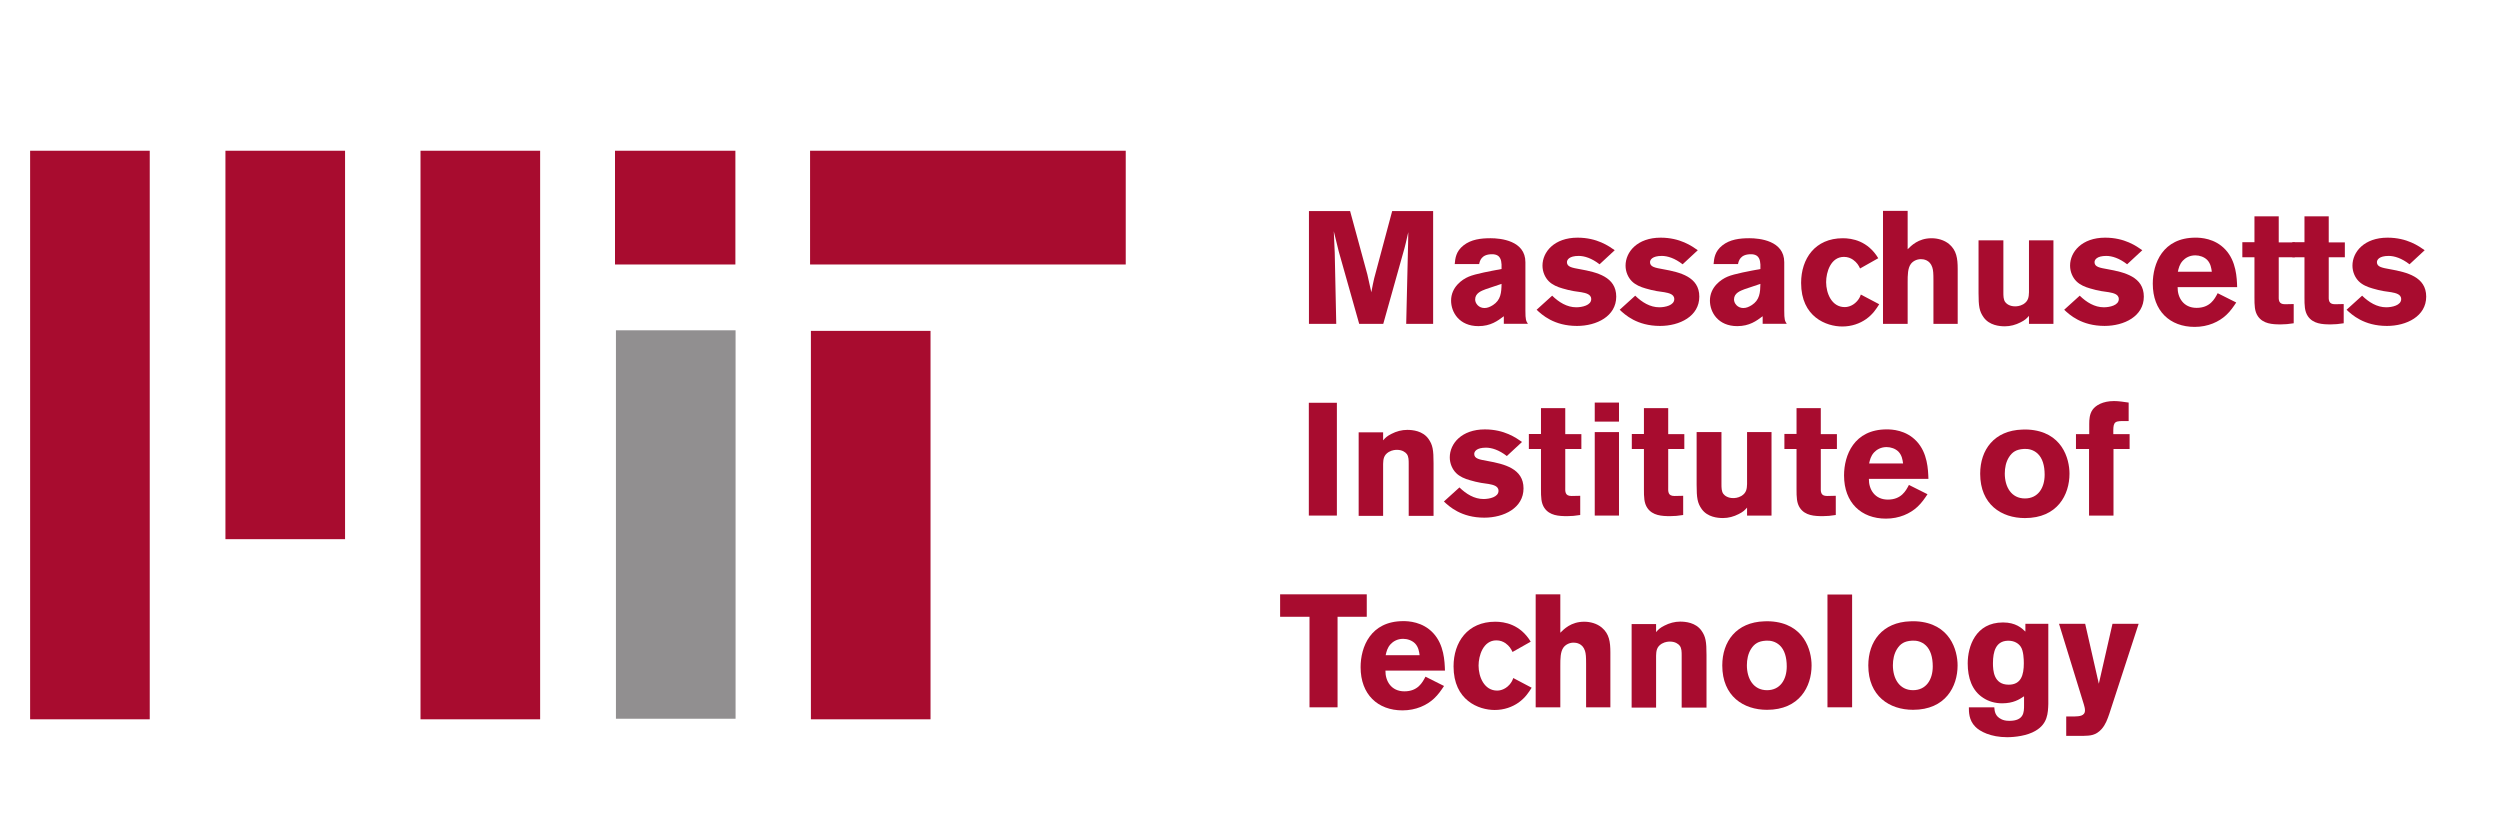
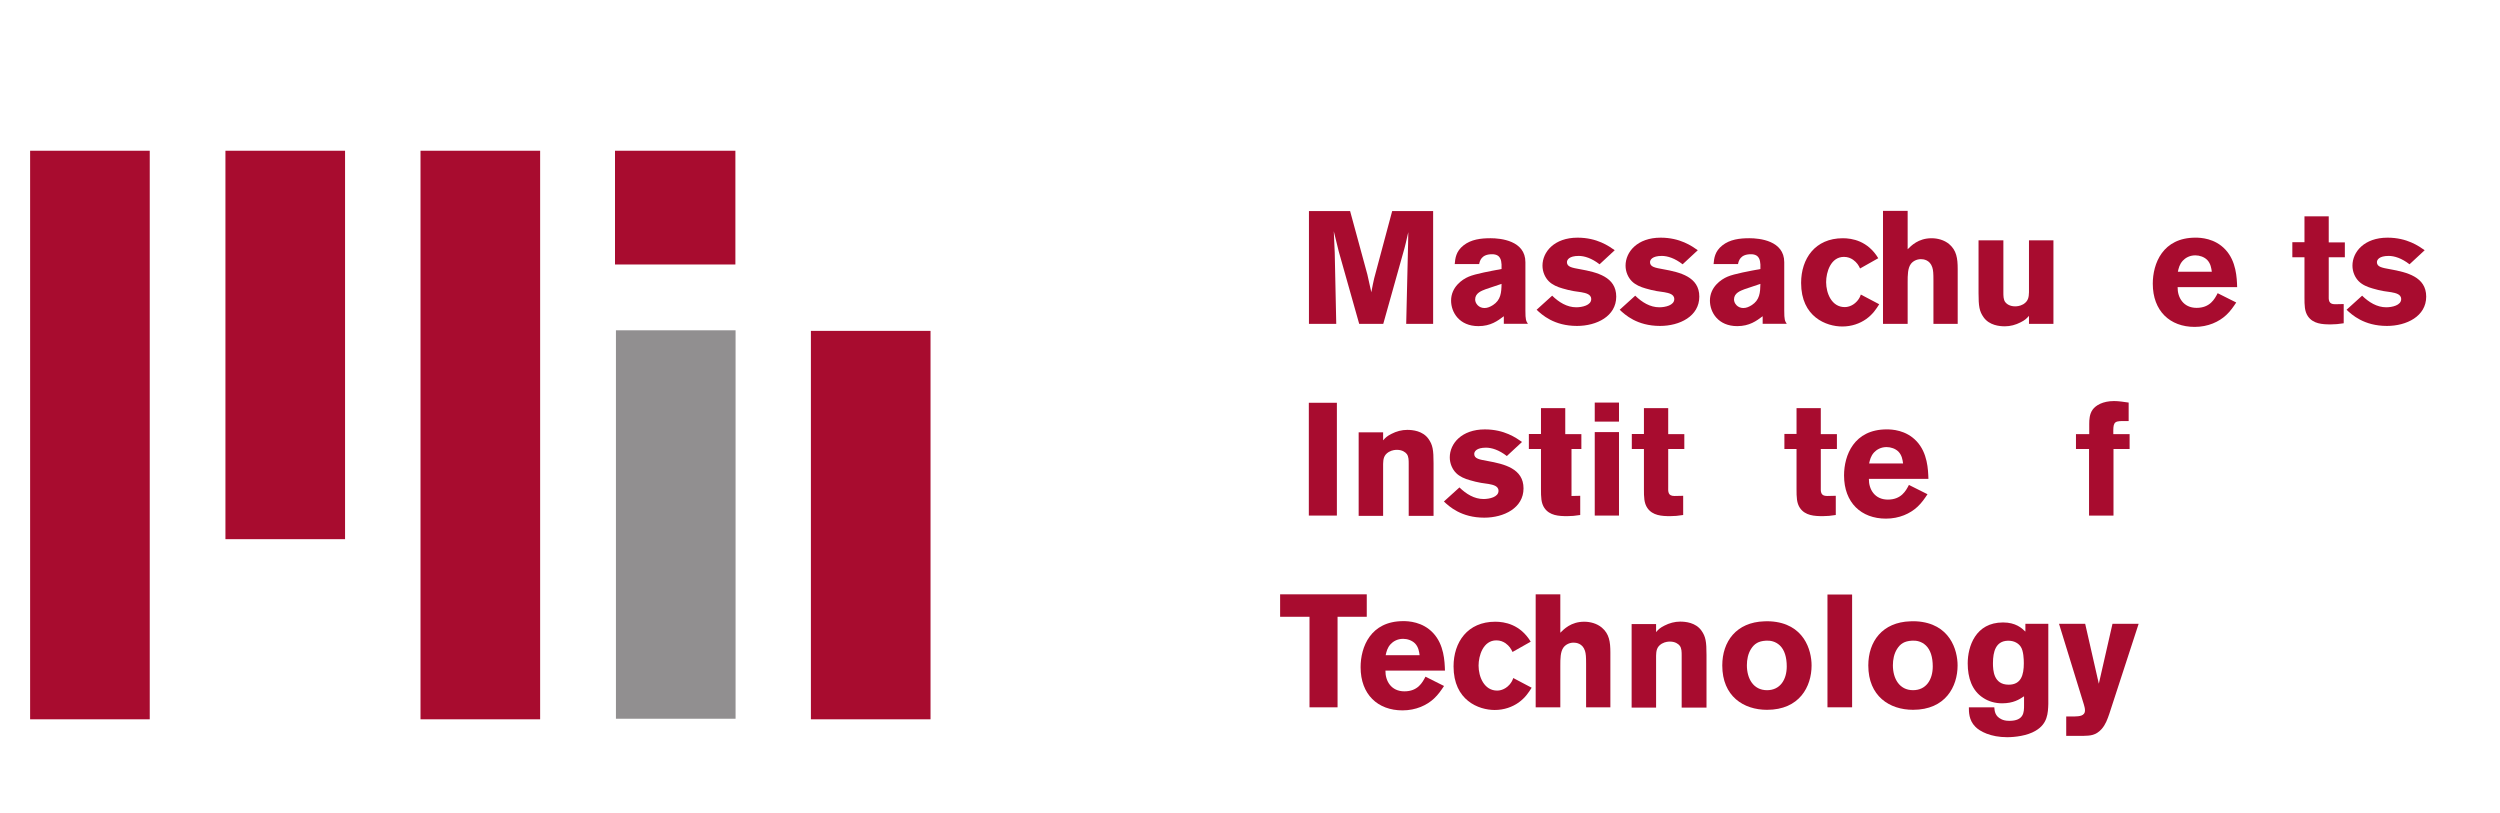
<svg xmlns="http://www.w3.org/2000/svg" width="166" height="54" viewBox="0 0 166 54" fill="none">
  <path d="M2 10.009V47.762H9.943V10.009H2Z" fill="#A80C2F" />
  <path d="M14.969 10.009V35.801H22.912V10.009H14.969Z" fill="#A80C2F" />
  <path d="M27.922 10.009V47.762H35.865V10.009H27.922Z" fill="#A80C2F" />
  <path d="M40.836 10.009V17.562H48.83V10.009H40.836Z" fill="#A80C2F" />
  <path d="M40.898 21.932V47.724H48.842V21.932H40.898Z" fill="#918F90" />
-   <path d="M53.789 10.009V17.562H74.749V10.009H53.789Z" fill="#A80C2F" />
  <path d="M53.844 21.97V47.762H61.787V21.97H53.844Z" fill="#A80C2F" />
  <path d="M86.914 14.013V21.503H88.727L88.626 16.779C88.594 16.067 88.595 15.946 88.563 15.352L88.891 16.69L90.25 21.503H91.849L93.259 16.476C93.343 16.157 93.352 16.104 93.448 15.68L93.51 15.415L93.498 16.16L93.372 21.503H95.16V14.013H92.441L91.245 18.484C91.16 18.834 91.162 18.886 91.056 19.406L90.791 18.219L89.646 14.013L86.914 14.013Z" fill="#A80C2F" />
  <path d="M98.971 15.818C98.327 15.818 97.68 15.895 97.172 16.298C96.675 16.691 96.626 17.153 96.594 17.535H98.216C98.259 17.333 98.352 16.881 99.072 16.881C99.653 16.881 99.682 17.307 99.703 17.562V17.863C99.016 17.991 97.967 18.178 97.523 18.37C97.068 18.56 96.352 19.071 96.352 19.962C96.352 20.737 96.897 21.655 98.166 21.655C98.98 21.655 99.442 21.306 99.854 20.998V21.501H101.453C101.326 21.31 101.287 21.225 101.287 20.631V17.411C101.287 15.979 99.649 15.818 98.971 15.818ZM99.703 18.849C99.693 19.422 99.661 19.924 99.122 20.264C98.953 20.37 98.772 20.453 98.571 20.453C98.19 20.453 97.95 20.15 97.95 19.885C97.95 19.46 98.37 19.311 98.644 19.205L99.703 18.849Z" fill="#A80C2F" />
  <path d="M104.75 15.781C103.207 15.781 102.421 16.725 102.421 17.638C102.421 18.051 102.594 18.43 102.837 18.673C103.08 18.918 103.418 19.057 103.756 19.153C104 19.227 104.256 19.288 104.499 19.33C104.816 19.383 105.2 19.405 105.443 19.532C105.538 19.586 105.657 19.669 105.657 19.861C105.657 20.274 105.054 20.404 104.662 20.404C104.049 20.404 103.507 20.068 103.064 19.633L102.031 20.568C102.38 20.897 103.179 21.642 104.713 21.642C106.014 21.642 107.318 21.001 107.318 19.696C107.318 18.38 106.037 18.079 104.927 17.878C104.398 17.782 104.045 17.729 104.045 17.41C104.045 17.251 104.191 16.993 104.826 16.993C105.207 16.993 105.692 17.145 106.211 17.549L107.218 16.614C106.837 16.349 106.052 15.781 104.75 15.781Z" fill="#A80C2F" />
  <path d="M110.266 15.781C108.722 15.781 107.937 16.725 107.937 17.638C107.937 18.051 108.11 18.43 108.353 18.673C108.596 18.918 108.933 19.057 109.272 19.153C109.515 19.227 109.772 19.288 110.014 19.33C110.332 19.383 110.715 19.405 110.958 19.532C111.054 19.586 111.172 19.669 111.172 19.861C111.172 20.274 110.57 20.404 110.178 20.404C109.565 20.404 109.023 20.068 108.579 19.633L107.547 20.568C107.896 20.897 108.695 21.642 110.228 21.642C111.529 21.642 112.834 21.001 112.834 19.696C112.834 18.38 111.553 18.079 110.442 17.878C109.914 17.782 109.561 17.729 109.561 17.41C109.561 17.251 109.707 16.993 110.342 16.993C110.722 16.993 111.208 17.145 111.726 17.549L112.733 16.614C112.352 16.349 111.567 15.781 110.266 15.781Z" fill="#A80C2F" />
  <path d="M116.159 15.818C115.514 15.818 114.867 15.895 114.36 16.298C113.863 16.691 113.814 17.153 113.782 17.535H115.404C115.447 17.333 115.54 16.881 116.259 16.881C116.841 16.881 116.869 17.307 116.891 17.562V17.863C116.204 17.991 115.154 18.178 114.71 18.37C114.255 18.56 113.539 19.071 113.539 19.962C113.539 20.737 114.084 21.655 115.354 21.655C116.167 21.655 116.629 21.306 117.041 20.998V21.501H118.64C118.513 21.31 118.474 21.225 118.474 20.631V17.411C118.474 15.979 116.836 15.818 116.159 15.818ZM116.891 18.849C116.88 19.422 116.848 19.924 116.309 20.264C116.14 20.37 115.96 20.453 115.758 20.453C115.378 20.453 115.138 20.15 115.138 19.885C115.138 19.46 115.557 19.311 115.831 19.205L116.891 18.849Z" fill="#A80C2F" />
  <path d="M122.363 15.819C120.523 15.819 119.594 17.174 119.594 18.787C119.594 21.047 121.268 21.679 122.325 21.679C122.949 21.679 123.489 21.484 123.912 21.187C124.356 20.869 124.579 20.52 124.78 20.202L123.559 19.558C123.506 19.717 123.445 19.841 123.307 20C122.969 20.381 122.574 20.391 122.489 20.391C121.622 20.391 121.255 19.469 121.255 18.736C121.255 18.069 121.561 17.057 122.439 17.057C122.693 17.057 122.885 17.14 123.043 17.246C123.308 17.437 123.414 17.625 123.509 17.827L124.717 17.145C124.019 15.989 122.977 15.819 122.363 15.819Z" fill="#A80C2F" />
  <path d="M125.031 14V21.503H126.668V18.749C126.668 18.272 126.67 17.81 126.882 17.524C127.018 17.344 127.263 17.208 127.549 17.208C127.718 17.208 128.146 17.253 128.304 17.751C128.368 17.942 128.38 18.165 128.38 18.61V21.503H129.991V17.865C129.991 17.143 129.911 16.624 129.425 16.21C129.097 15.934 128.656 15.819 128.254 15.819C127.377 15.819 126.9 16.319 126.668 16.551V14H125.031Z" fill="#A80C2F" />
  <path d="M131.375 15.958V19.444C131.375 20.345 131.429 20.671 131.715 21.073C132.096 21.604 132.765 21.667 133.125 21.667C133.485 21.667 133.842 21.571 134.17 21.401C134.466 21.253 134.564 21.152 134.724 20.972V21.503H136.348V15.958H134.724V19.406C134.713 19.703 134.695 19.989 134.346 20.202C134.103 20.34 133.888 20.341 133.792 20.341C133.465 20.341 133.245 20.19 133.15 20.063C133.024 19.893 133.024 19.65 133.024 19.406V15.958H131.375Z" fill="#A80C2F" />
-   <path d="M139.782 15.781C138.238 15.781 137.453 16.724 137.453 17.637C137.453 18.051 137.625 18.43 137.868 18.673C138.111 18.918 138.449 19.057 138.787 19.153C139.031 19.227 139.287 19.288 139.53 19.33C139.848 19.383 140.231 19.405 140.474 19.532C140.57 19.586 140.688 19.669 140.688 19.86C140.688 20.274 140.085 20.404 139.694 20.404C139.081 20.404 138.538 20.068 138.095 19.633L137.062 20.568C137.411 20.897 138.211 21.641 139.744 21.641C141.045 21.641 142.35 21.001 142.35 19.696C142.35 18.38 141.068 18.079 139.958 17.877C139.43 17.782 139.077 17.729 139.077 17.41C139.077 17.251 139.223 16.993 139.857 16.993C140.238 16.993 140.723 17.145 141.242 17.549L142.249 16.614C141.868 16.349 141.083 15.781 139.782 15.781Z" fill="#A80C2F" />
  <path d="M145.781 15.78C143.603 15.78 142.945 17.501 142.945 18.837C142.945 20.652 144.088 21.706 145.727 21.706C146.615 21.706 147.342 21.367 147.819 20.921C148.104 20.656 148.295 20.373 148.486 20.086L147.253 19.468C147.052 19.86 146.742 20.442 145.854 20.442C144.977 20.442 144.583 19.755 144.594 19.066H148.547C148.527 18.44 148.489 17.35 147.769 16.576C147.06 15.812 146.109 15.78 145.781 15.78ZM145.766 16.955C146.051 16.955 146.358 17.058 146.559 17.26C146.791 17.504 146.832 17.807 146.864 18.041H144.61C144.663 17.807 144.715 17.555 144.937 17.311C145.095 17.14 145.374 16.955 145.766 16.955Z" fill="#A80C2F" />
-   <path d="M149.696 14.366V16.084H148.891V17.082H149.696V19.747C149.696 20.276 149.701 20.668 149.923 20.997C150.272 21.507 150.886 21.54 151.446 21.54C151.742 21.54 151.953 21.518 152.302 21.465V20.189L151.723 20.201C151.291 20.201 151.298 19.922 151.308 19.583V17.082H152.378V16.097H151.308V14.366L149.696 14.366Z" fill="#A80C2F" />
  <path d="M153.017 14.366V16.084H152.211V17.082H153.017V19.747C153.017 20.276 153.022 20.668 153.243 20.997C153.592 21.507 154.206 21.54 154.766 21.54C155.063 21.54 155.273 21.518 155.622 21.465V20.189L155.043 20.201C154.611 20.201 154.618 19.922 154.628 19.583V17.082H155.698V16.097H154.628V14.366L153.017 14.366Z" fill="#A80C2F" />
  <path d="M158.532 15.781C156.988 15.781 156.203 16.725 156.203 17.638C156.203 18.051 156.375 18.43 156.618 18.673C156.861 18.918 157.199 19.057 157.537 19.153C157.781 19.227 158.037 19.288 158.28 19.33C158.598 19.383 158.981 19.405 159.224 19.532C159.32 19.586 159.438 19.669 159.438 19.861C159.438 20.274 158.835 20.404 158.444 20.404C157.831 20.404 157.288 20.068 156.845 19.633L155.812 20.568C156.161 20.897 156.961 21.642 158.494 21.642C159.795 21.642 161.1 21.001 161.1 19.696C161.1 18.38 159.818 18.079 158.708 17.878C158.18 17.782 157.827 17.729 157.827 17.41C157.827 17.251 157.973 16.993 158.607 16.993C158.988 16.993 159.473 17.145 159.992 17.549L160.999 16.614C160.618 16.349 159.833 15.781 158.532 15.781Z" fill="#A80C2F" />
  <path d="M86.906 26.744V34.234H88.769V26.744H86.906Z" fill="#A80C2F" />
  <path d="M95.188 34.253V30.767C95.188 29.866 95.133 29.54 94.848 29.138C94.467 28.607 93.797 28.544 93.438 28.544C93.078 28.544 92.72 28.639 92.393 28.809C92.097 28.958 91.998 29.058 91.839 29.239V28.708H90.215V34.253H91.839V30.805C91.85 30.508 91.867 30.221 92.217 30.009C92.459 29.871 92.675 29.87 92.77 29.87C93.098 29.87 93.317 30.021 93.412 30.148C93.539 30.318 93.538 30.56 93.538 30.805V34.253H95.188Z" fill="#A80C2F" />
  <path d="M98.594 28.512C97.05 28.512 96.265 29.456 96.265 30.369C96.265 30.782 96.438 31.161 96.681 31.405C96.924 31.65 97.261 31.789 97.6 31.885C97.843 31.959 98.1 32.019 98.342 32.062C98.66 32.115 99.043 32.137 99.287 32.264C99.382 32.317 99.501 32.401 99.501 32.592C99.501 33.006 98.898 33.135 98.506 33.135C97.893 33.135 97.351 32.8 96.907 32.365L95.875 33.299C96.224 33.628 97.023 34.373 98.556 34.373C99.858 34.373 101.162 33.732 101.162 32.428C101.162 31.111 99.881 30.811 98.77 30.609C98.242 30.514 97.889 30.461 97.889 30.142C97.889 29.983 98.035 29.725 98.67 29.725C99.05 29.725 99.536 29.877 100.054 30.281L101.062 29.346C100.68 29.08 99.895 28.512 98.594 28.512Z" fill="#A80C2F" />
-   <path d="M102.321 27.098V28.816H101.516V29.814H102.321V32.478C102.321 33.008 102.326 33.4 102.548 33.729C102.897 34.239 103.511 34.272 104.071 34.272C104.367 34.272 104.578 34.25 104.927 34.196V32.921L104.348 32.933C103.916 32.933 103.923 32.654 103.933 32.314V29.814H105.003V28.828H103.933V27.098L102.321 27.098Z" fill="#A80C2F" />
+   <path d="M102.321 27.098V28.816H101.516V29.814H102.321V32.478C102.321 33.008 102.326 33.4 102.548 33.729C102.897 34.239 103.511 34.272 104.071 34.272C104.367 34.272 104.578 34.25 104.927 34.196V32.921L104.348 32.933V29.814H105.003V28.828H103.933V27.098L102.321 27.098Z" fill="#A80C2F" />
  <path d="M105.891 26.731V27.995H107.501V26.731H105.891ZM105.891 28.691V34.234H107.501V28.691H105.891Z" fill="#A80C2F" />
  <path d="M109.157 27.098V28.816H108.352V29.814H109.157V32.478C109.157 33.008 109.162 33.4 109.384 33.729C109.733 34.239 110.347 34.272 110.907 34.272C111.203 34.272 111.414 34.25 111.763 34.196V32.921L111.184 32.933C110.751 32.933 110.759 32.654 110.769 32.314V29.814H111.839V28.828H110.769V27.098L109.157 27.098Z" fill="#A80C2F" />
-   <path d="M112.656 28.689V32.175C112.656 33.077 112.711 33.403 112.996 33.805C113.377 34.336 114.047 34.398 114.406 34.398C114.766 34.398 115.124 34.303 115.451 34.133C115.747 33.984 115.846 33.884 116.005 33.704V34.234H117.629V28.689H116.005V32.138C115.994 32.434 115.977 32.721 115.627 32.933C115.384 33.072 115.169 33.072 115.073 33.072C114.746 33.072 114.526 32.922 114.431 32.794C114.305 32.625 114.305 32.382 114.305 32.138V28.689H112.656Z" fill="#A80C2F" />
  <path d="M119.29 27.098V28.815H118.484V29.813H119.29V32.478C119.29 33.008 119.295 33.4 119.517 33.729C119.866 34.239 120.479 34.272 121.04 34.272C121.336 34.272 121.546 34.25 121.896 34.196V32.92L121.317 32.933C120.884 32.933 120.891 32.654 120.901 32.314V29.813H121.971V28.828H120.901V27.098L119.29 27.098Z" fill="#A80C2F" />
  <path d="M125.281 28.511C123.103 28.511 122.445 30.232 122.445 31.568C122.445 33.383 123.588 34.437 125.227 34.437C126.115 34.437 126.842 34.098 127.319 33.652C127.604 33.387 127.795 33.104 127.986 32.817L126.753 32.199C126.552 32.591 126.242 33.173 125.354 33.173C124.477 33.173 124.083 32.486 124.094 31.797H128.047C128.027 31.171 127.989 30.081 127.269 29.307C126.56 28.543 125.609 28.511 125.281 28.511ZM125.266 29.686C125.551 29.686 125.858 29.789 126.059 29.991C126.291 30.235 126.332 30.538 126.364 30.772H124.11C124.163 30.538 124.215 30.285 124.437 30.041C124.595 29.871 124.874 29.686 125.266 29.686Z" fill="#A80C2F" />
-   <path d="M134.47 28.521C134.405 28.521 134.34 28.523 134.278 28.524C132.417 28.583 131.484 29.863 131.484 31.455C131.484 33.502 132.9 34.4 134.455 34.4C136.612 34.4 137.414 32.855 137.414 31.455C137.414 30.446 136.919 28.652 134.667 28.524C134.601 28.521 134.536 28.52 134.47 28.521ZM134.447 29.808C134.682 29.802 135.014 29.85 135.31 30.129C135.617 30.426 135.765 30.905 135.765 31.52C135.765 32.39 135.332 33.097 134.455 33.097C133.545 33.097 133.118 32.323 133.118 31.443C133.118 31.061 133.194 30.676 133.395 30.357C133.618 30.007 133.89 29.843 134.355 29.812C134.384 29.809 134.414 29.809 134.447 29.808Z" fill="#A80C2F" />
  <path d="M140.374 26.63C139.613 26.63 139.152 26.923 138.952 27.199C138.74 27.495 138.725 27.87 138.725 28.146V28.828H137.844V29.813H138.712V34.234H140.336V29.813H141.406V28.828H140.324C140.313 28.085 140.34 27.957 140.953 27.957H141.343V26.731C141.026 26.689 140.702 26.63 140.374 26.63Z" fill="#A80C2F" />
  <path d="M85 39.463V40.954H86.951V46.966H88.814V40.954H90.753V39.463H85Z" fill="#A80C2F" />
  <path d="M93.179 41.243C91.001 41.243 90.344 42.964 90.344 44.301C90.344 46.115 91.486 47.169 93.125 47.169C94.014 47.169 94.741 46.83 95.218 46.384C95.502 46.119 95.693 45.837 95.884 45.549L94.651 44.931C94.45 45.323 94.141 45.905 93.253 45.905C92.375 45.905 91.982 45.218 91.993 44.529H95.946C95.925 43.903 95.887 42.813 95.167 42.039C94.459 41.275 93.508 41.243 93.179 41.243ZM93.164 42.418C93.449 42.418 93.756 42.522 93.958 42.724C94.19 42.968 94.23 43.27 94.262 43.504H92.008C92.061 43.27 92.113 43.018 92.336 42.774C92.494 42.603 92.772 42.418 93.164 42.418Z" fill="#A80C2F" />
  <path d="M99.285 41.282C97.445 41.282 96.516 42.638 96.516 44.25C96.516 46.51 98.19 47.143 99.247 47.143C99.871 47.143 100.411 46.947 100.834 46.65C101.278 46.332 101.501 45.983 101.702 45.665L100.481 45.021C100.428 45.18 100.367 45.304 100.229 45.463C99.89 45.845 99.496 45.855 99.411 45.855C98.544 45.855 98.177 44.932 98.177 44.2C98.177 43.532 98.483 42.52 99.361 42.52C99.615 42.52 99.807 42.603 99.965 42.709C100.23 42.9 100.336 43.089 100.431 43.291L101.639 42.608C100.941 41.452 99.898 41.282 99.285 41.282Z" fill="#A80C2F" />
  <path d="M101.969 39.463V46.966H103.605V44.212C103.605 43.735 103.607 43.273 103.819 42.987C103.956 42.807 104.201 42.671 104.486 42.671C104.656 42.671 105.083 42.716 105.242 43.214C105.305 43.405 105.317 43.628 105.317 44.073V46.966H106.929V43.328C106.929 42.606 106.849 42.087 106.362 41.673C106.034 41.398 105.594 41.282 105.191 41.282C104.314 41.282 103.838 41.782 103.605 42.014V39.463H101.969Z" fill="#A80C2F" />
  <path d="M113.312 46.984V43.498C113.312 42.597 113.258 42.271 112.973 41.869C112.592 41.338 111.922 41.275 111.563 41.275C111.203 41.275 110.845 41.371 110.518 41.541C110.222 41.69 110.123 41.79 109.964 41.97V41.44H108.34V46.984H109.964V43.536C109.975 43.24 109.992 42.953 110.342 42.74C110.584 42.602 110.8 42.602 110.895 42.602C111.223 42.602 111.442 42.752 111.537 42.879C111.664 43.049 111.663 43.292 111.663 43.536V46.984H113.312Z" fill="#A80C2F" />
  <path d="M117.345 41.252C117.28 41.252 117.215 41.254 117.153 41.256C115.292 41.314 114.359 42.595 114.359 44.186C114.359 46.234 115.775 47.132 117.33 47.132C119.487 47.132 120.289 45.587 120.289 44.186C120.289 43.178 119.794 41.383 117.542 41.256C117.476 41.252 117.411 41.252 117.345 41.252ZM117.322 42.539C117.557 42.533 117.889 42.582 118.185 42.86C118.492 43.157 118.64 43.636 118.64 44.252C118.64 45.121 118.207 45.829 117.33 45.829C116.42 45.829 115.993 45.054 115.993 44.174C115.993 43.792 116.069 43.407 116.27 43.088C116.493 42.738 116.765 42.575 117.23 42.543C117.259 42.541 117.289 42.54 117.322 42.539Z" fill="#A80C2F" />
  <path d="M121.344 39.476V46.965H122.98V39.476H121.344Z" fill="#A80C2F" />
  <path d="M127.041 41.252C126.975 41.252 126.91 41.253 126.848 41.255C124.988 41.313 124.055 42.594 124.055 44.185C124.055 46.233 125.471 47.131 127.025 47.131C129.182 47.131 129.984 45.586 129.984 44.185C129.984 43.177 129.489 41.383 127.237 41.255C127.171 41.252 127.106 41.251 127.041 41.252ZM127.017 42.539C127.252 42.532 127.584 42.581 127.88 42.859C128.187 43.157 128.335 43.636 128.335 44.251C128.335 45.121 127.902 45.828 127.025 45.828C126.116 45.828 125.688 45.054 125.688 44.174C125.688 43.792 125.765 43.406 125.966 43.088C126.188 42.737 126.46 42.574 126.925 42.543C126.954 42.54 126.984 42.54 127.017 42.539Z" fill="#A80C2F" />
  <path d="M132.999 41.331C131.169 41.331 130.656 42.934 130.656 44.048C130.656 45.003 130.937 45.856 131.677 46.333C132.037 46.577 132.482 46.7 132.937 46.7C133.687 46.7 134.08 46.445 134.397 46.233V46.828C134.397 47.285 134.398 47.864 133.415 47.864C133.161 47.864 133.004 47.812 132.899 47.76C132.464 47.557 132.442 47.212 132.421 46.967H130.733C130.733 47.264 130.727 47.819 131.161 48.254C131.457 48.562 132.176 48.95 133.276 48.95C133.773 48.95 134.604 48.86 135.164 48.521C135.968 48.054 135.987 47.344 136.008 46.739V41.42H134.486V41.938C134.243 41.704 133.845 41.331 132.999 41.331ZM133.299 42.545C133.765 42.524 134.055 42.749 134.182 42.951C134.361 43.217 134.382 43.772 134.382 44.037C134.382 44.822 134.201 45.463 133.376 45.463C132.372 45.463 132.332 44.504 132.332 44.037C132.332 43.252 132.528 42.578 133.299 42.545Z" fill="#A80C2F" />
  <path d="M136.719 41.421L138.368 46.776C138.4 46.892 138.443 47.029 138.443 47.168C138.443 47.56 138.028 47.561 137.764 47.572H137.197V48.86H138.368C138.79 48.85 139.158 48.833 139.539 48.418C139.813 48.111 139.927 47.769 140.055 47.408L142.006 41.421H140.269L139.362 45.4L138.456 41.421H136.719Z" fill="#A80C2F" />
</svg>